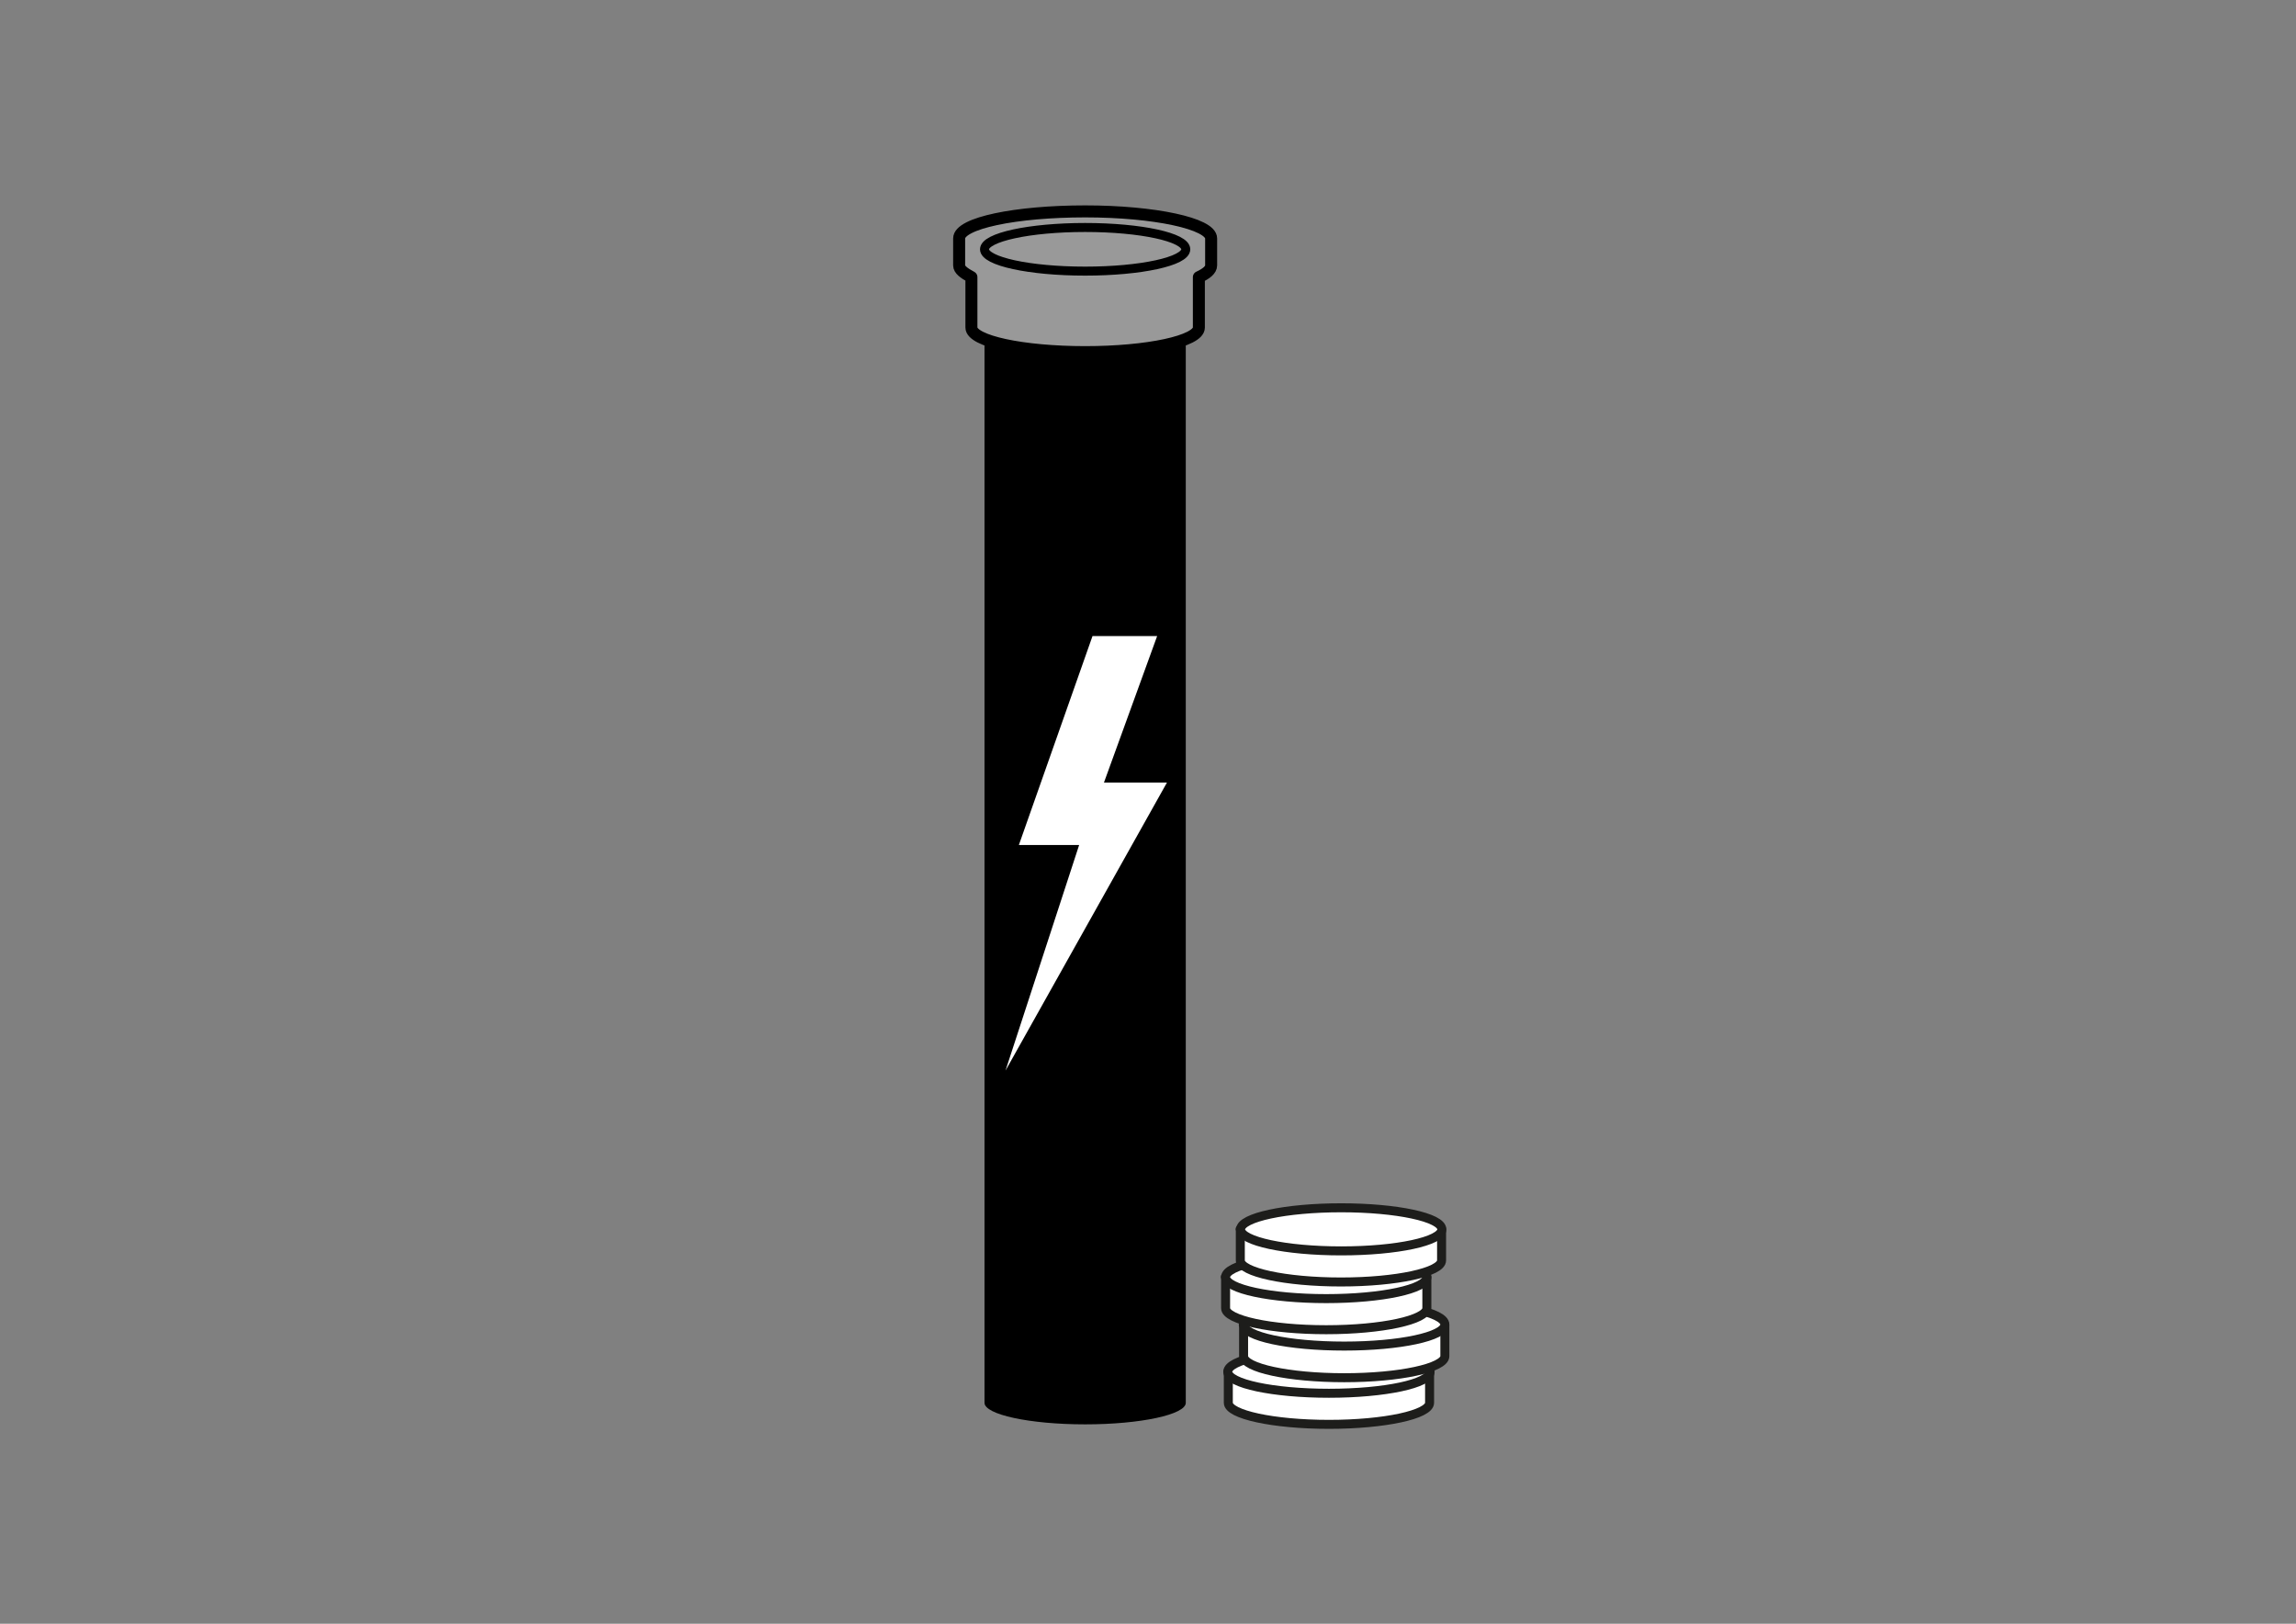
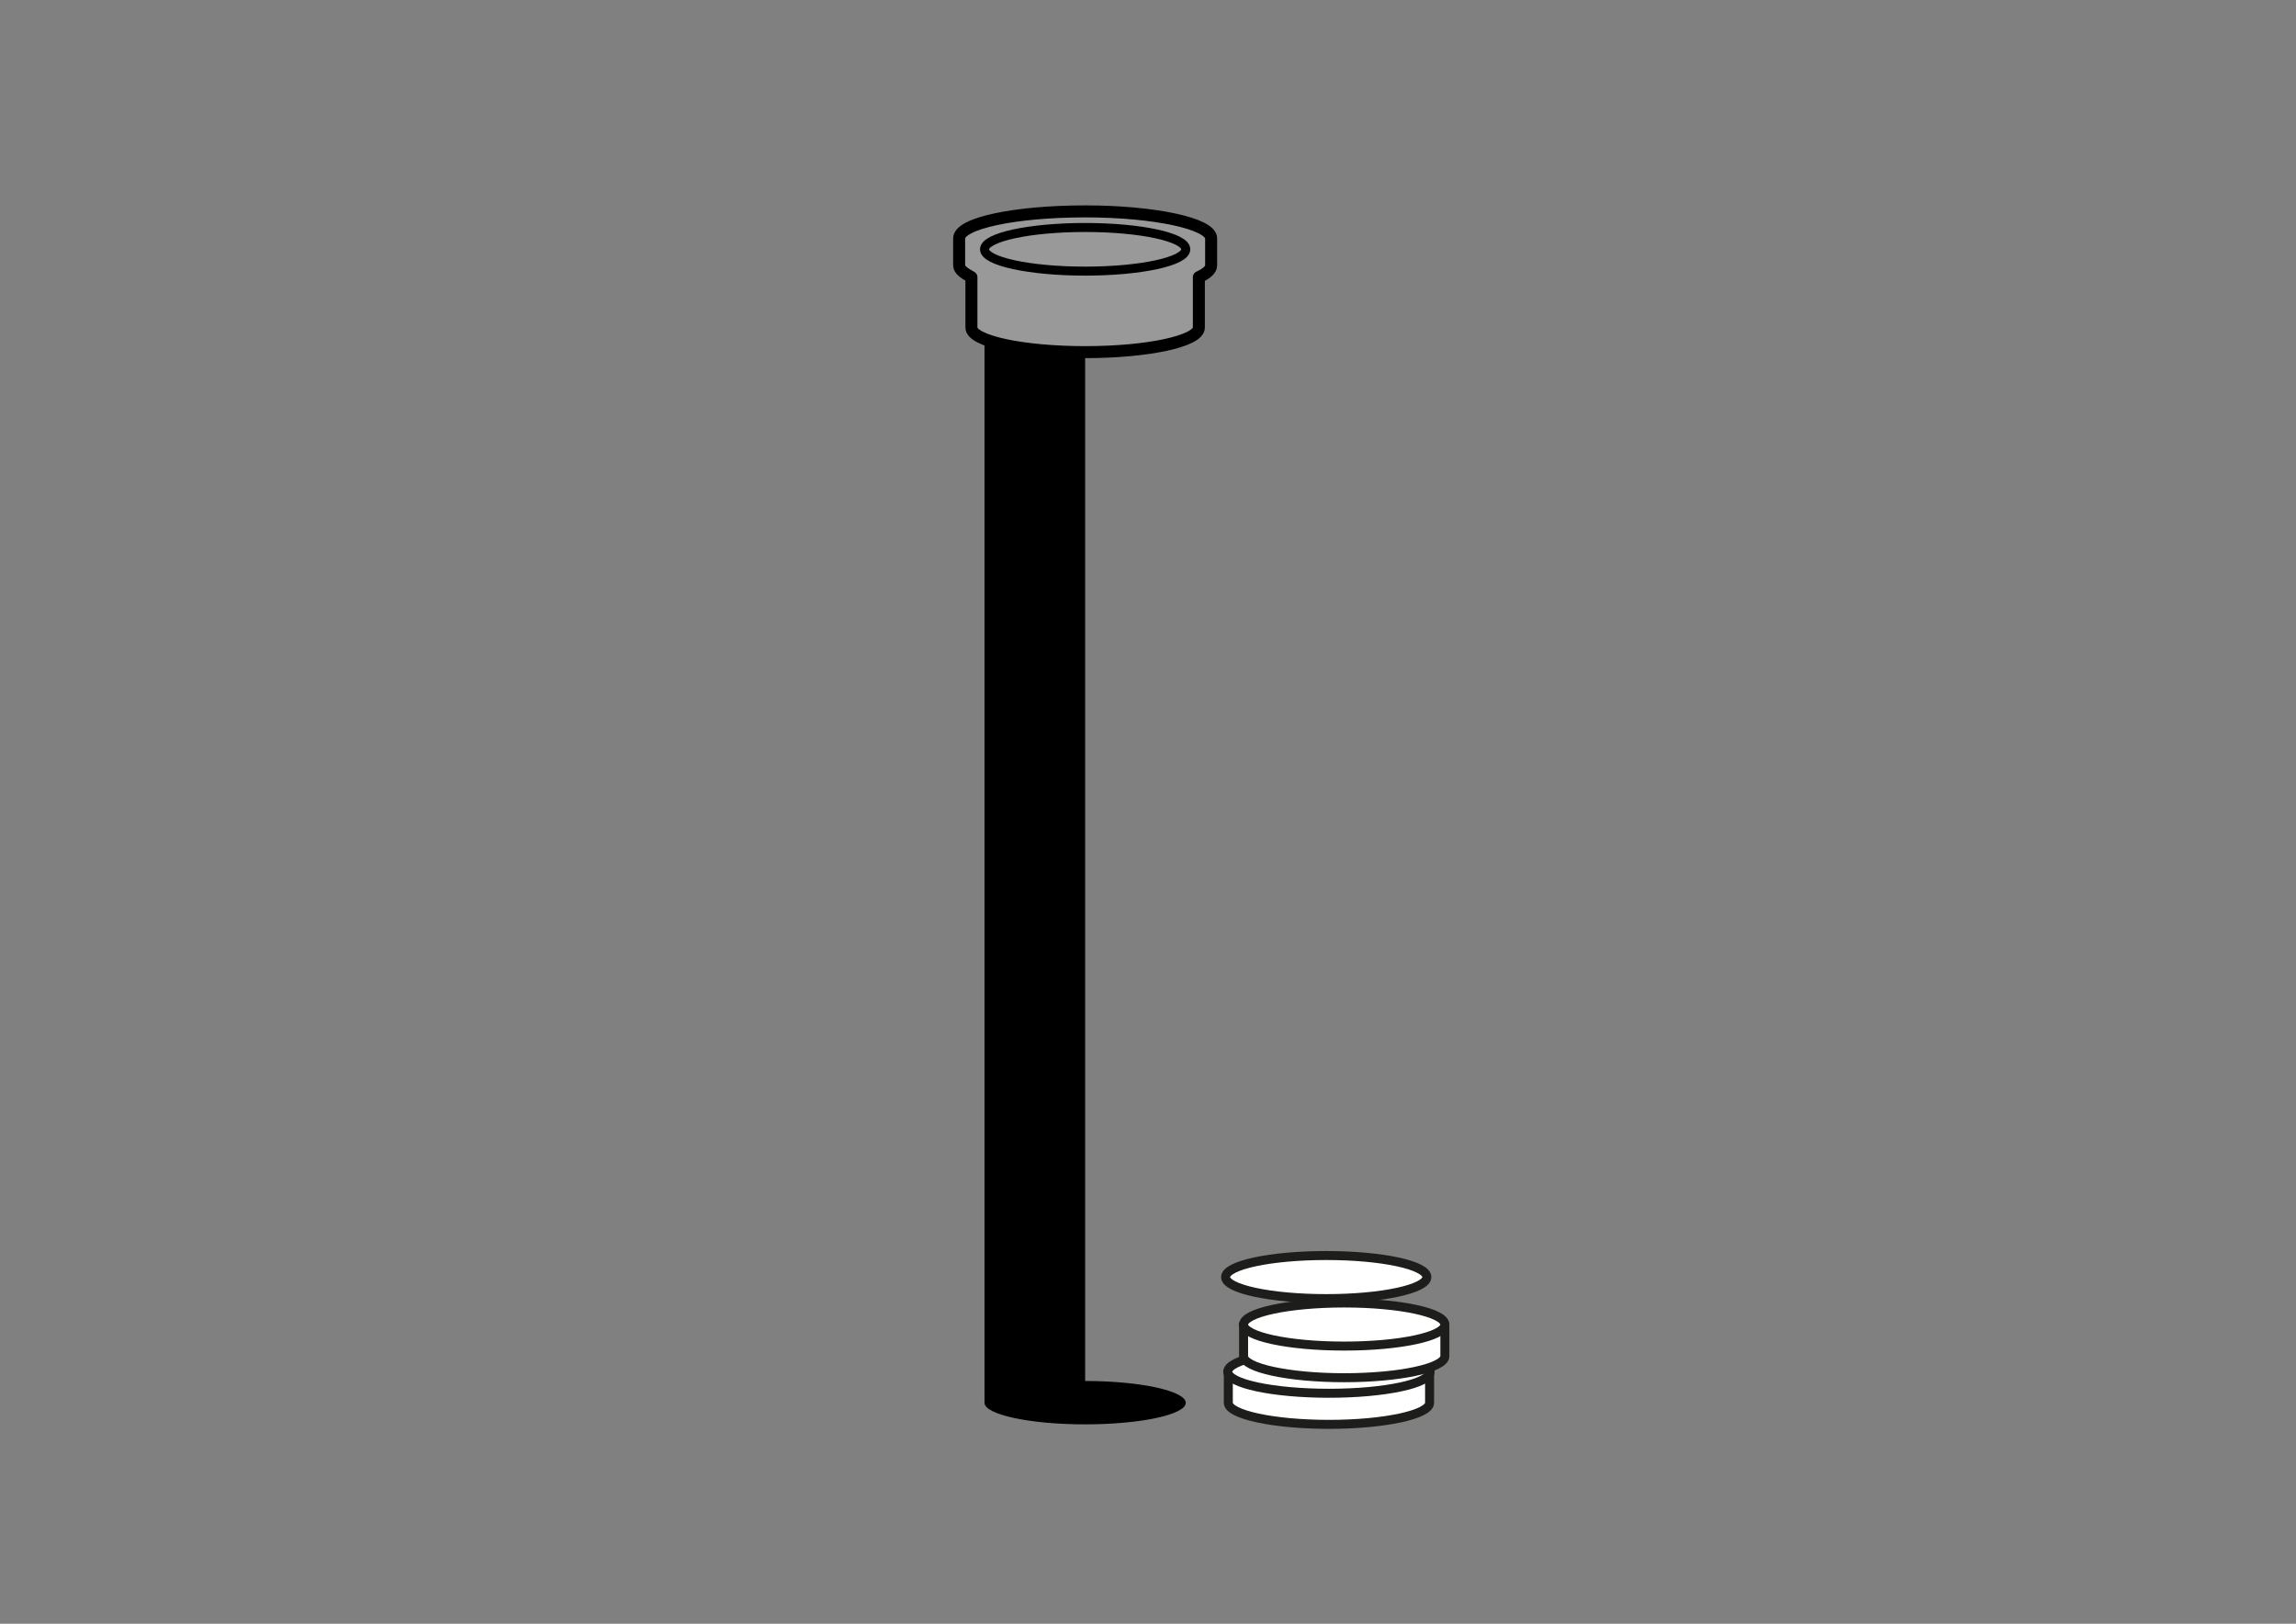
<svg xmlns="http://www.w3.org/2000/svg" id="Lag_1" version="1.1" viewBox="0 0 841.9 595.3">
  <rect x="0" y="0" width="841.9" height="595.3" fill="#808080" stroke="none" />
  <defs>
    <style>
      .st0 {
        fill: none;
        stroke-miterlimit: 10;
      }

      .st0, .st1 {
        stroke-width: 3.3px;
      }

      .st0, .st2 {
        stroke: #000;
      }

      .st1 {
        stroke: #1d1d1b;
      }

      .st1, .st3 {
        fill: #fff;
      }

      .st1, .st2 {
        stroke-linecap: round;
        stroke-linejoin: round;
      }

      .st2 {
        fill: #999;
        stroke-width: 4.4px;
      }
    </style>
  </defs>
-   <path d="M397.9,110.2c-20.4,0-36.9,3.6-36.9,8v396.1c0,4.3,16.5,7.9,36.9,7.9s36.9-3.6,36.9-7.9V118.1c0-4.3-16.5-8-36.9-8Z" />
-   <polygon class="st3" points="400.6 233.2 424.3 233.2 404.8 286.9 427.9 286.9 368.7 392.5 395.7 309.8 373.6 309.8 400.6 233.2" />
+   <path d="M397.9,110.2c-20.4,0-36.9,3.6-36.9,8v396.1c0,4.3,16.5,7.9,36.9,7.9s36.9-3.6,36.9-7.9c0-4.3-16.5-8-36.9-8Z" />
  <path class="st2" d="M397.9,77.5c-25.5,0-46.2,4.3-46.2,9.9v9.9c0,1.5,1.7,2.8,4.5,4.3v18.5c0,5,18.8,9,41.7,9s41.7-4,41.7-9v-18.5c2.8-1.3,4.5-2.7,4.5-4.3v-9.9c0-5.4-20.7-9.9-46.2-9.9h.2-.2Z" />
  <ellipse class="st0" cx="397.9" cy="91.4" rx="36.9" ry="8" />
  <g>
    <path class="st1" d="M450.4,502.9v11.4c0,4.3,16.5,7.9,36.9,7.9s36.9-3.6,36.9-7.9v-11.4h-73.9.1Z" />
    <ellipse class="st1" cx="487.3" cy="502.9" rx="37.1" ry="7.9" />
  </g>
  <g>
    <path class="st1" d="M456,485.6v11.6c0,4.3,16.5,7.9,36.9,7.9s36.9-3.6,36.9-7.9v-11.4h-73.9v-.2Z" />
    <ellipse class="st1" cx="492.9" cy="485.6" rx="36.9" ry="7.9" />
  </g>
  <g>
-     <path class="st1" d="M449.4,468.2v11.4c0,4.3,16.5,7.9,36.9,7.9s36.9-3.6,36.9-7.9v-11.4h-73.9.1Z" />
    <ellipse class="st1" cx="486.3" cy="468.2" rx="36.9" ry="7.9" />
  </g>
  <g>
-     <path class="st1" d="M454.8,450.7v11.4c0,4.3,16.5,7.9,36.9,7.9s36.9-3.6,36.9-7.9v-11.4h-73.9.1Z" />
-     <ellipse class="st1" cx="491.8" cy="450.7" rx="36.9" ry="7.9" />
-   </g>
+     </g>
</svg>